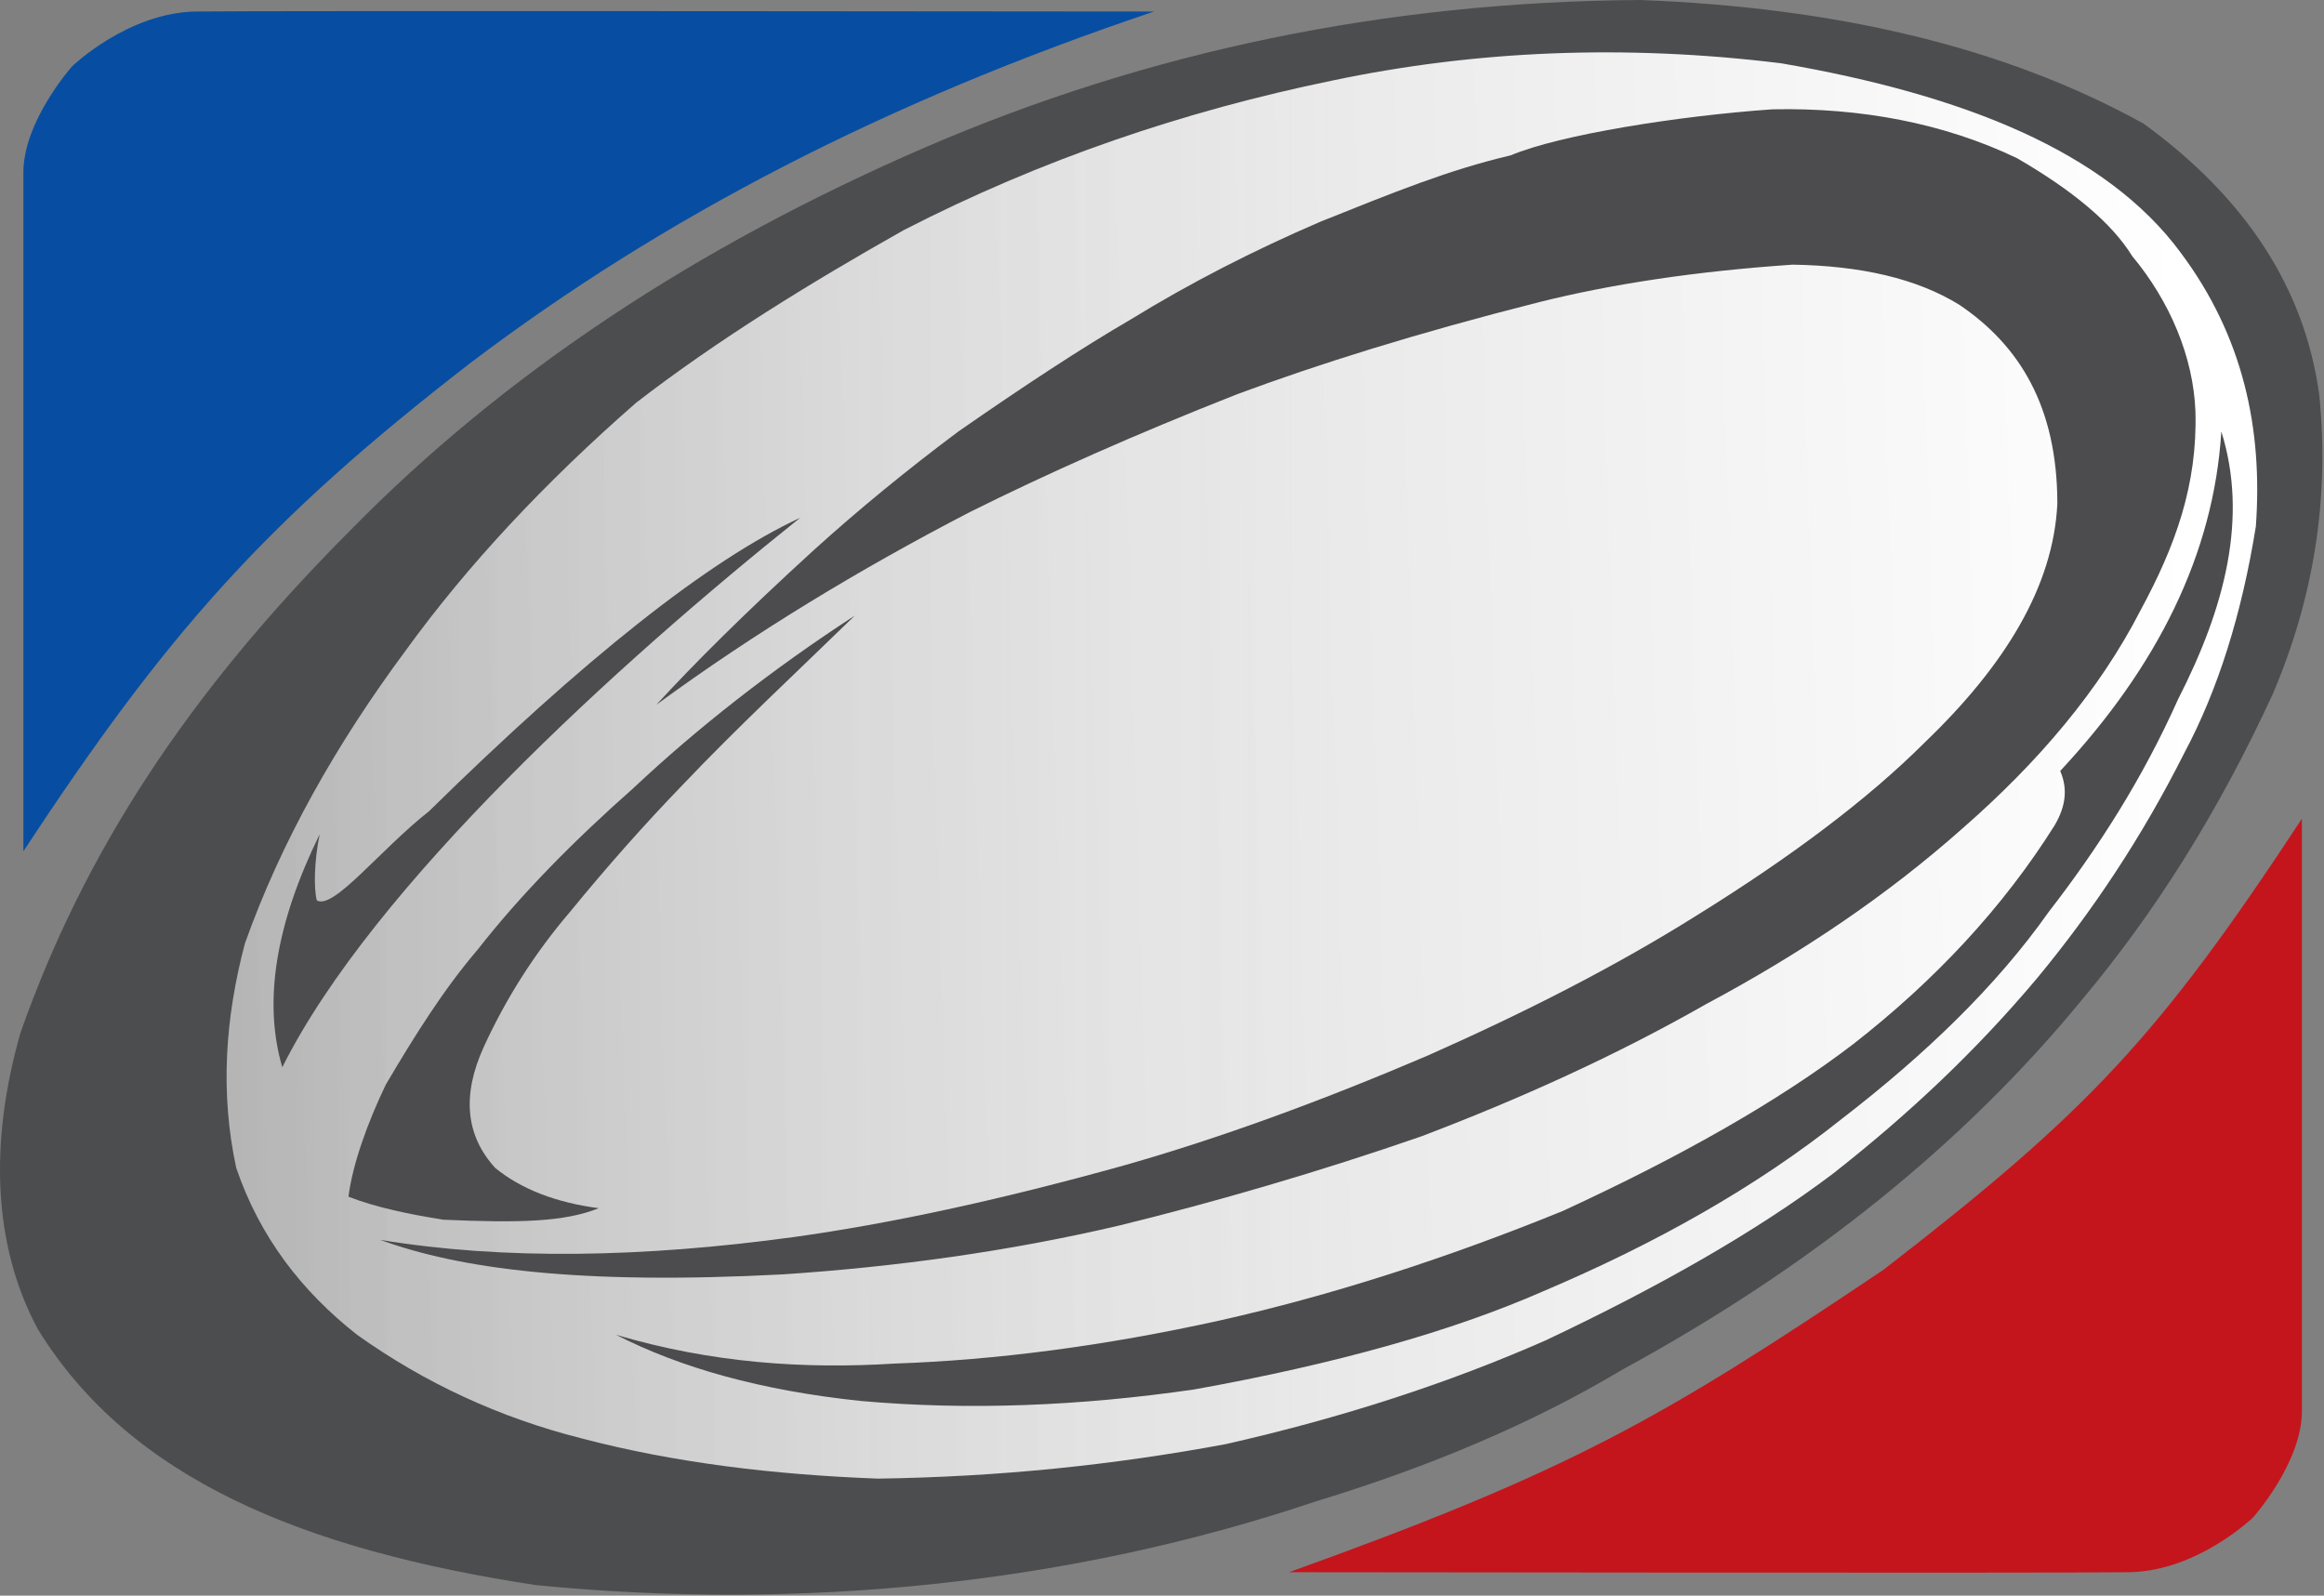
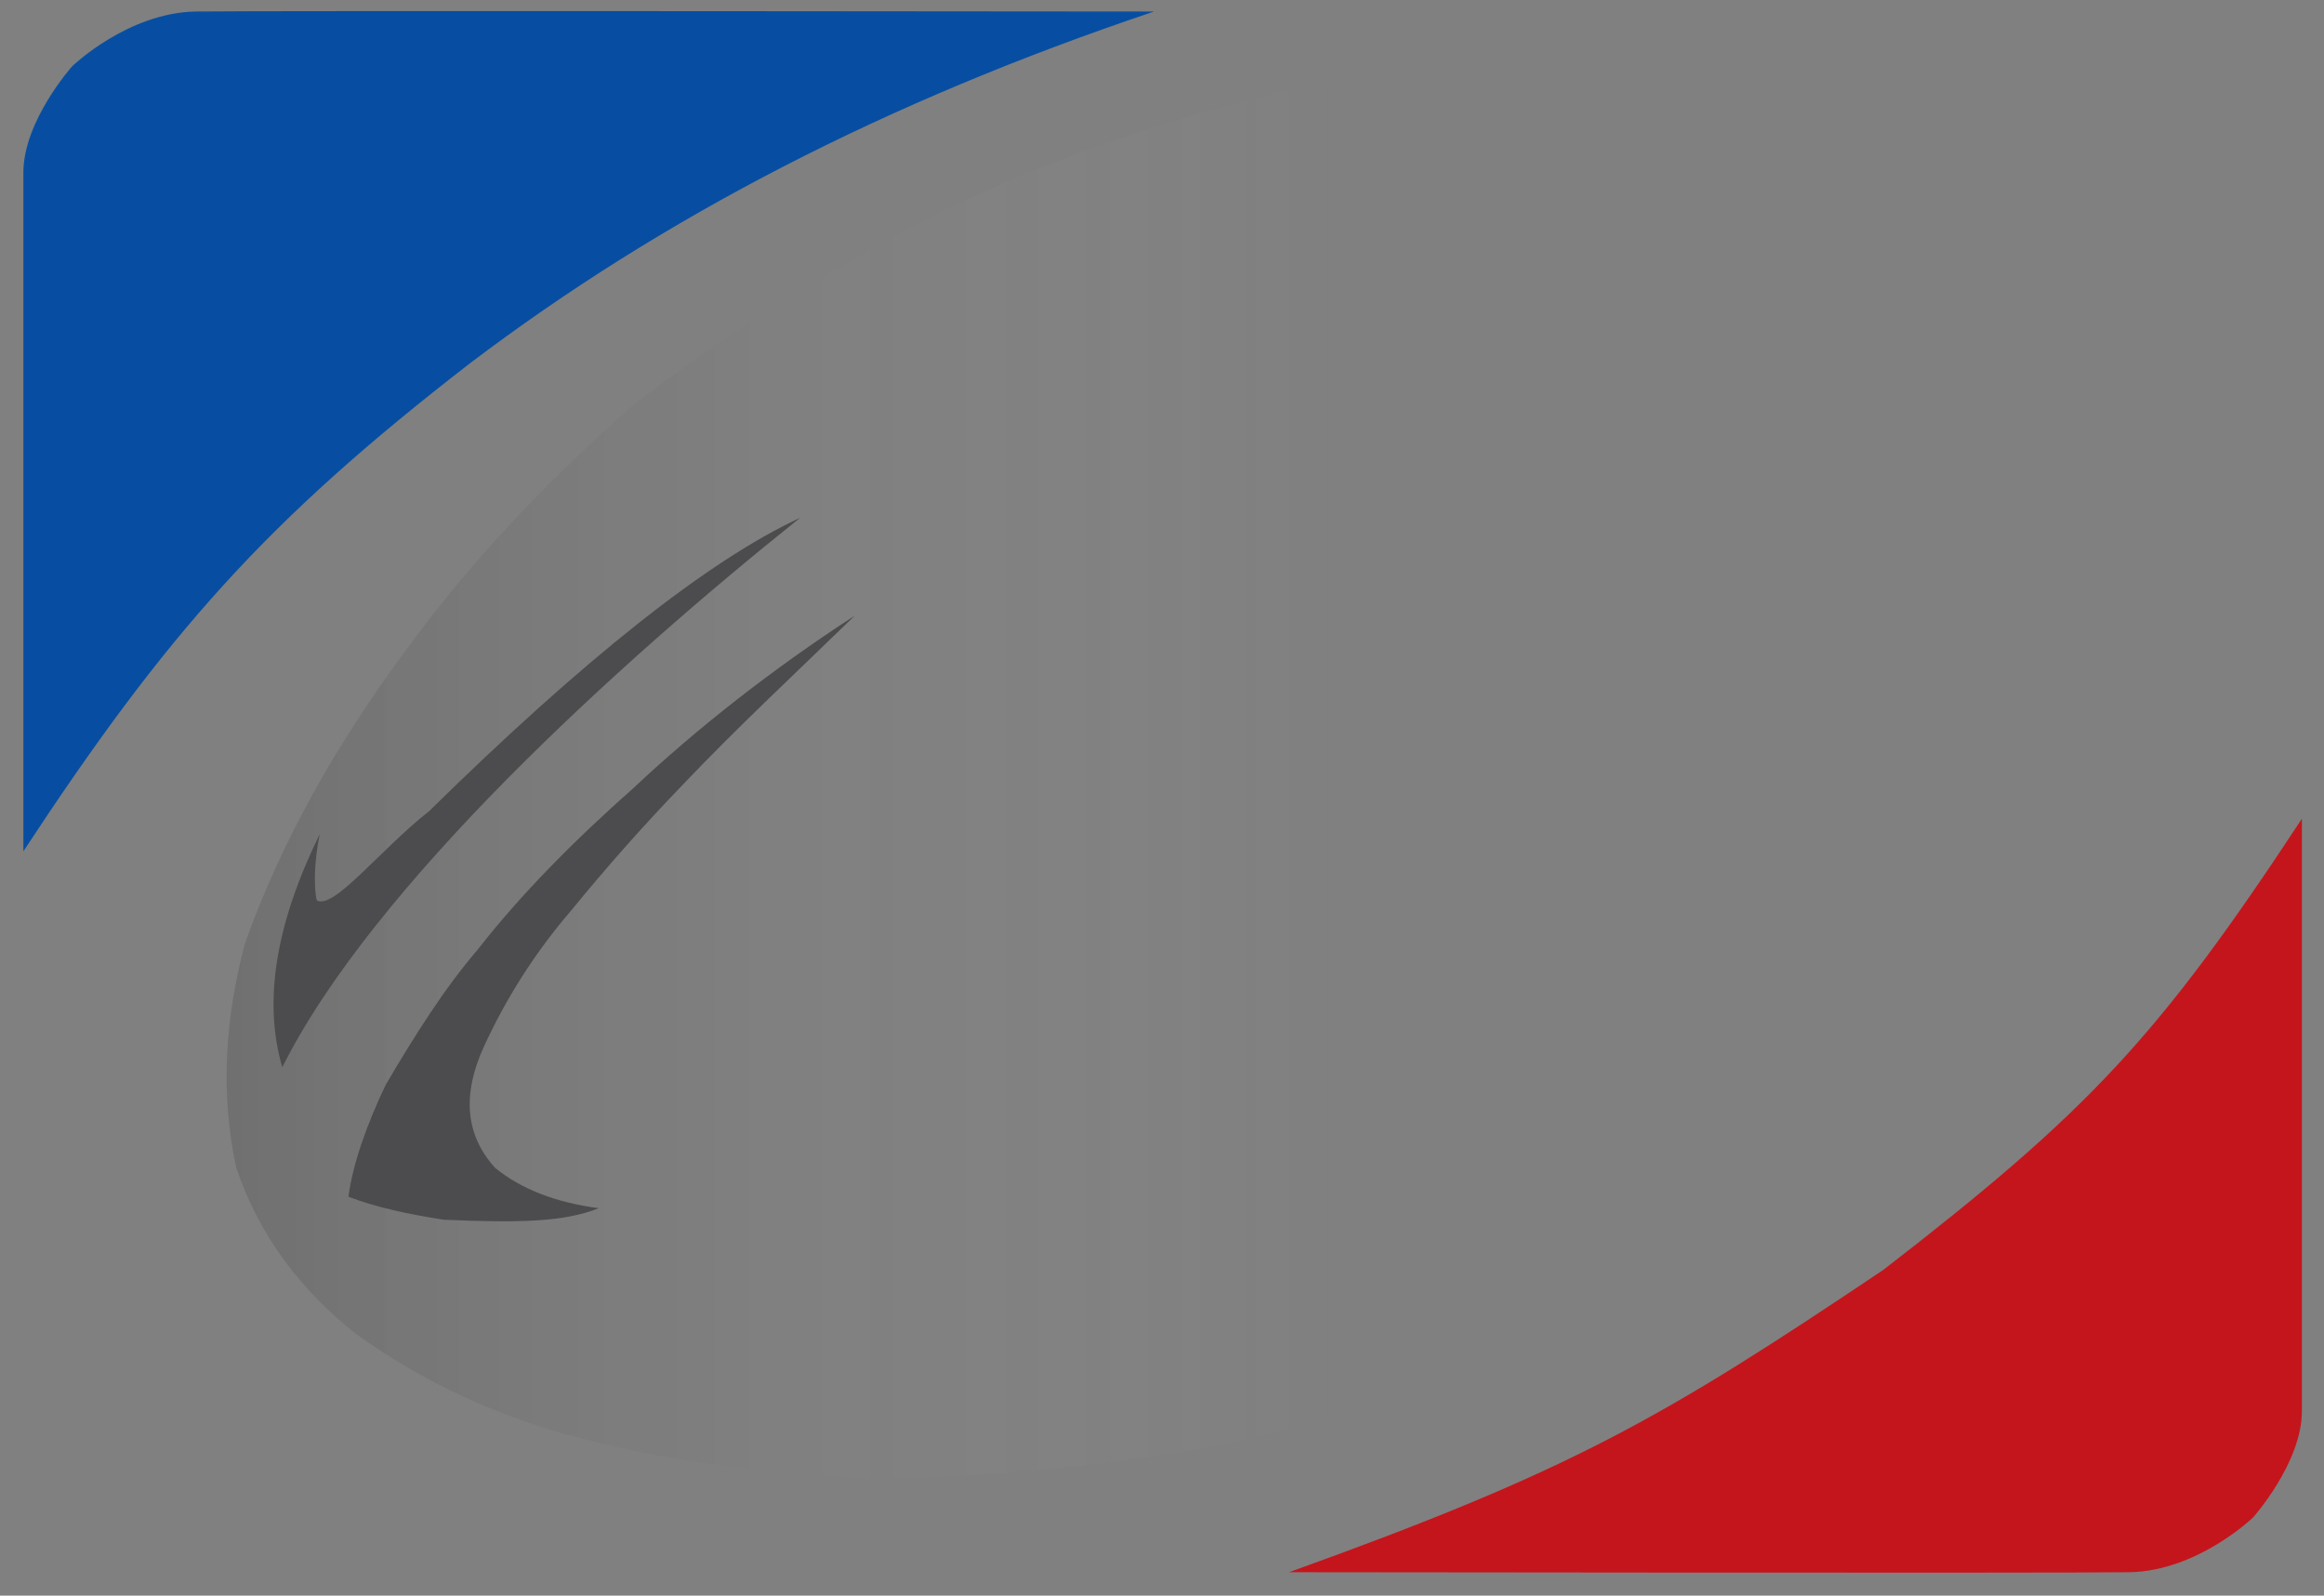
<svg xmlns="http://www.w3.org/2000/svg" width="100%" height="100%" viewBox="0 0 517 355" version="1.1" xml:space="preserve" style="fill-rule:evenodd;clip-rule:evenodd;stroke-linejoin:round;stroke-miterlimit:2;">
  <rect x="0" y="0" width="517" height="355" fill="#808080" stroke="none" />
  <g transform="matrix(0.64,0,0,0.64,-8.24,-87.68)">
    <path d="M21,432.922C70.932,356.945 105.29,318.144 176.364,263.189C243.262,212.519 320.648,172.368 414.049,141C414.049,141 102.715,140.653 81,141C57.288,141.379 38,160 38,160C38,160 21,178.973 21,197L21,432.922Z" style="fill:rgb(7,78,162);" />
    <g transform="matrix(-1,-1.22465e-16,1.22465e-16,-1,833.999,824.536)">
      <path d="M21,402.922C70.932,326.945 95.29,301.144 166.364,246.189C243.262,194.519 274.648,176.368 373.049,141C373.049,141 102.715,140.653 81,141C57.288,141.379 38,160 38,160C38,160 21,178.973 21,197L21,402.922Z" style="fill:rgb(196,21,28);" />
    </g>
-     <path d="M758,180C708.728,152.733 649.598,139.537 583,137C494.307,137.585 411.775,154.952 335,188C254.115,222.949 187.657,267.42 135,321C77.828,378.264 41.966,433.65 20,496C9.187,533.797 10.29,569.753 26,599C58.097,651.263 118.593,675.715 199,688C291.839,697.184 385.538,687.44 470,659C508.575,647.252 544.617,632.382 577,613C641.929,577.64 695.445,534.76 737,484C761.287,454.941 783.545,420.315 803,378C817.015,344.998 822.749,310.408 819,274C813.882,237.004 793.386,205.731 758,180Z" style="fill:rgb(76,77,79);" />
-     <path d="M771,225C745.028,189.63 695.222,169.91 632,159C577.665,152.32 525.724,154.537 476,165C424.486,175.601 374.694,192.479 327,217C294.619,235.263 262.204,255.194 234,277C202.153,304.821 175.405,333.474 154,363C129.811,395.569 110.586,429.596 98,465C91.16,490.865 89.342,516.846 95,543C103.153,566.967 117.729,585.845 137,601C160.469,617.729 186.441,629.78 215,637C247.462,645.538 282.066,649.644 318,651C360.171,650.398 399.792,646.293 439,639C479.404,629.841 516.367,617.811 550,603C589.333,584.437 623.358,565.107 650,545C676.549,524.148 699.729,502.3 721,477C740.29,453.678 757.467,427.885 772,399C783.941,376.685 792.143,350.205 797,320C799.467,285.945 792.533,253.906 771,225Z" style="fill:url(#_Linear1);" />
    <path d="M771,225C745.028,189.63 695.222,169.91 632,159C577.665,152.32 525.724,154.537 476,165C424.486,175.601 374.694,192.479 327,217C294.619,235.263 262.204,255.194 234,277C202.153,304.821 175.405,333.474 154,363C129.811,395.569 110.586,429.596 98,465C91.16,490.865 89.342,516.846 95,543C103.153,566.967 117.729,585.845 137,601C160.469,617.729 186.441,629.78 215,637C247.462,645.538 282.066,649.644 318,651C360.171,650.398 399.792,646.293 439,639C479.404,629.841 516.367,617.811 550,603C589.333,584.437 623.358,565.107 650,545C676.549,524.148 699.729,502.3 721,477C740.29,453.678 757.467,427.885 772,399C783.941,376.685 792.143,350.205 797,320C799.467,285.945 792.533,253.906 771,225Z" style="fill:url(#_Linear2);" />
    <g>
      <path d="M291,317C227.939,367.378 142.398,445.172 111,508C104.192,484.84 108.932,457.7 124,427C122.034,436.414 121.933,446.06 123,450C128.78,453.405 144.872,432.5 162,419C215.767,366.197 258.969,331.845 291,317Z" style="fill:rgb(76,76,78);" />
-       <path d="M754,226C746.885,214.431 733.175,203.112 714,192C688.747,179.881 659.83,174.366 629,175C596.343,177.273 555.017,183.822 538,191C516.157,196.12 497.055,203.991 472,214C448.443,224.117 426.431,235.441 406,248C388.994,257.878 368.615,271.273 346,287C327.746,300.643 311.128,314.311 296,328C271.286,350.54 254.251,367.617 241,382C274.964,357.109 311.472,334.964 350,315C376.776,301.651 407.415,288.012 443,274C470.968,263.638 504.397,253.04 548,242C573.145,235.721 602.295,231.302 636,229C659.6,229.37 679.173,233.796 694,243C714.763,257.038 727.969,278.258 728,312C726.668,340.8 709.773,368.34 682,395C661.9,415.092 635.07,435.084 603,455C574.262,473.069 542.538,489.141 509,504C471.861,519.873 436.77,532.675 404,542C359.382,554.463 321.589,562.442 289,567C236.269,574.21 187.912,575.062 145,568C172.605,578.057 214.001,583.732 285,580C324.281,577.381 363.314,572.067 402,563C435.406,554.805 471.48,544.31 507,532C541.542,518.857 574.753,503.823 606,486C639.141,468.303 668.993,448.11 695,425C721.374,401.969 742.685,376.896 757,349C769.044,326.74 776.727,305.535 776,280C775.27,261.066 767.137,241.767 754,226Z" style="fill:rgb(76,76,78);" />
      <path d="M310,351C281.441,369.538 255.196,390.133 233,411C212.34,429.26 193.888,447.955 179,467C167.088,480.931 157.176,496.765 147,514C140.489,527.549 135.413,541.853 134,553C143.498,556.706 154.919,559.081 167,561C193.704,562.185 209.171,561.741 221,557C206.404,555.077 194.278,550.543 185,543C174.649,531.635 173.456,517.594 181,501C188.801,483.951 198.792,468.279 211,454C223.886,438.238 236.886,423.576 250,410C269.316,389.673 289.651,370.808 310,351Z" style="fill:rgb(76,76,78);" />
-       <path d="M785,287C782.371,329.585 762.784,368.731 729,405C731.61,411.091 731.05,417.141 727,424C709.134,452.389 685.664,477.646 657,500C631.346,519.61 597.393,538.933 556,558C514.652,574.822 475.001,587.45 437,596C396.504,604.953 358.952,609.792 324,611C292.373,612.99 260.195,610.83 227,601C249.297,612.418 277.208,620.347 312,624C349.48,627.342 388.206,625.773 428,620C477.455,611.105 517.647,599.733 549,586C588.354,569.325 623.393,549.589 653,526C682.044,503.61 706.763,479.839 725,454C742.262,431.715 757.708,407.518 770,380C786.349,348.074 794.346,316.83 785,287Z" style="fill:rgb(76,76,78);" />
    </g>
  </g>
  <defs>
    <linearGradient id="_Linear1" x1="0" y1="0" x2="1" y2="0" gradientUnits="userSpaceOnUse" gradientTransform="matrix(684,-13,13,684,94,444)">
      <stop offset="0" style="stop-color:rgb(206,206,206);stop-opacity:1" />
      <stop offset="1" style="stop-color:white;stop-opacity:1" />
    </linearGradient>
    <linearGradient id="_Linear2" x1="0" y1="0" x2="1" y2="0" gradientUnits="userSpaceOnUse" gradientTransform="matrix(387,0,0,387,94,444)">
      <stop offset="0" style="stop-color:black;stop-opacity:0.12" />
      <stop offset="1" style="stop-color:white;stop-opacity:0" />
    </linearGradient>
  </defs>
</svg>